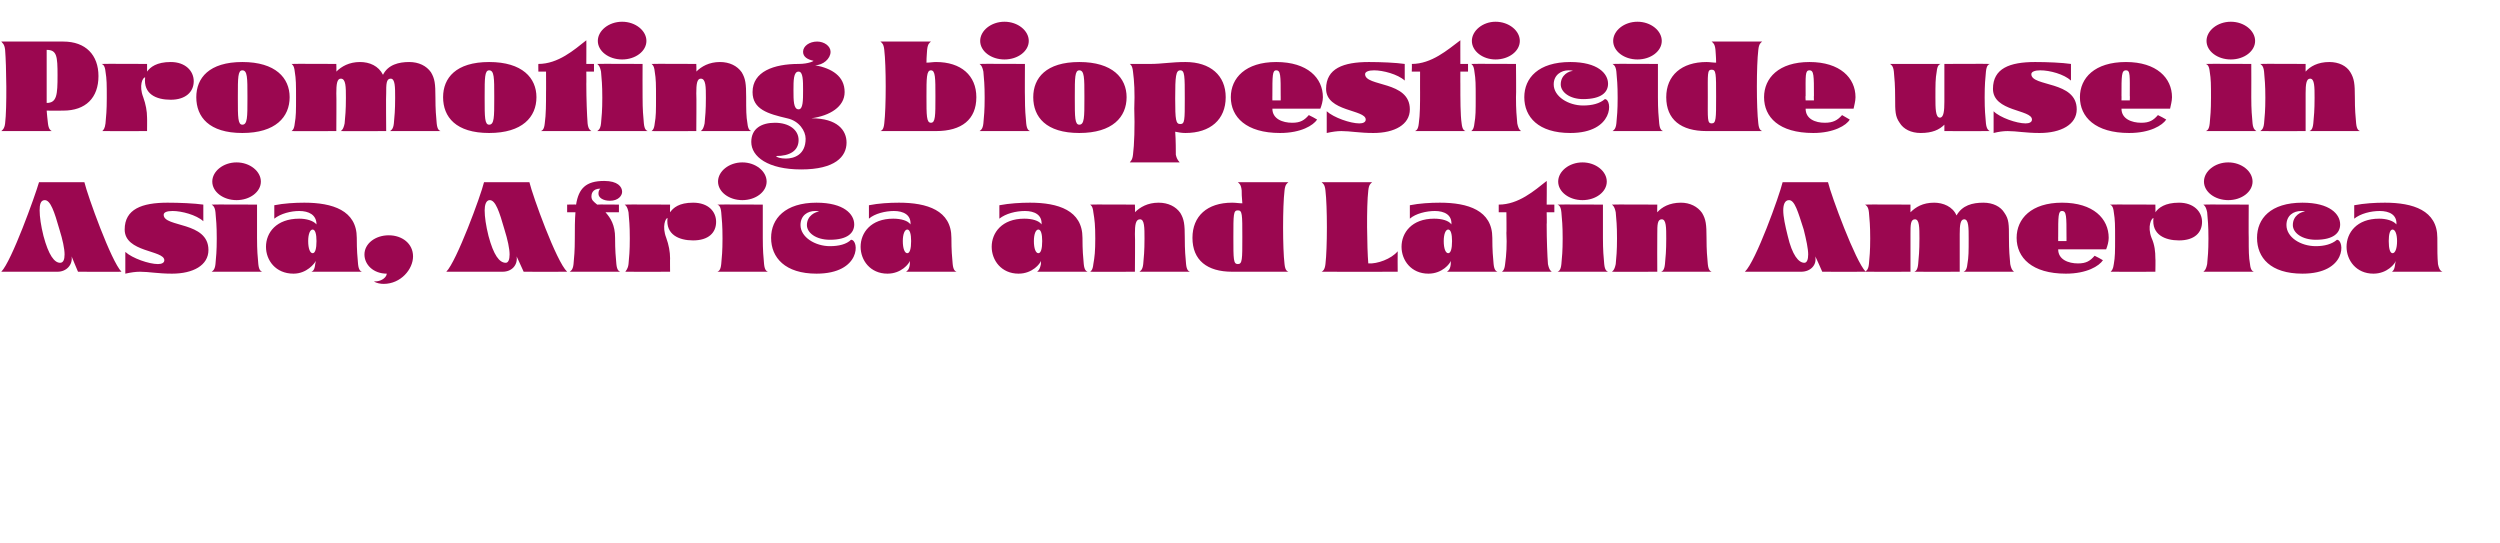
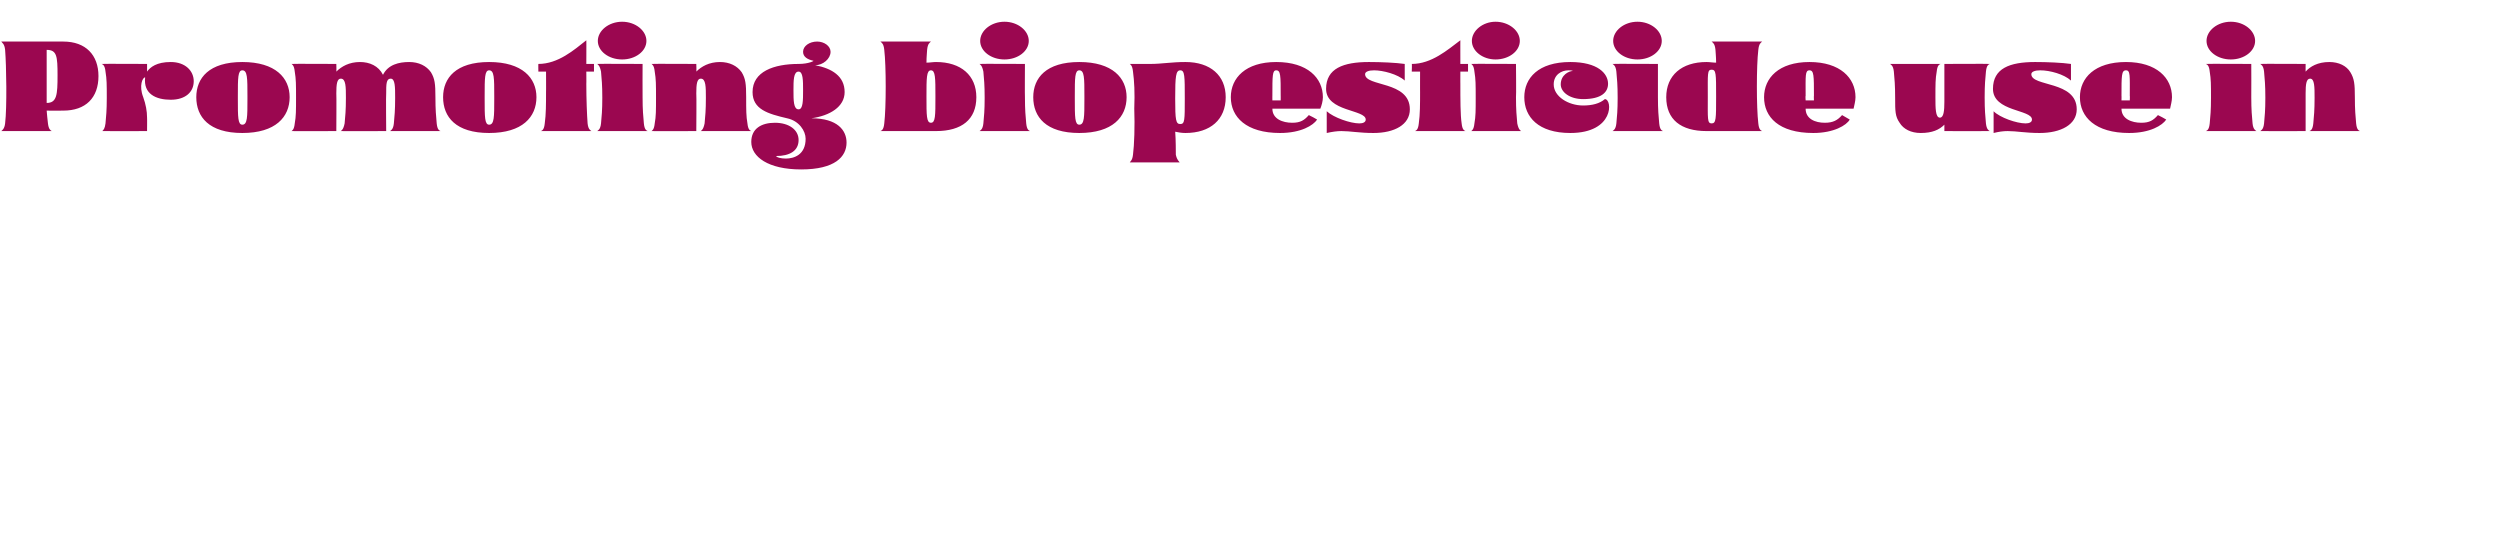
<svg xmlns="http://www.w3.org/2000/svg" version="1.1" width="391px" height="85px" viewBox="0 -1 391 85" style="top:-1px">
  <desc>Promoting biopesticide use in Asia, Africa and Latin America</desc>
  <defs />
  <g id="Polygon127996">
-     <path d="M 6.1 27.5 C 6.1 27.5 13.2 27.5 13.2 27.5 C 13.7 29.6 17.4 39.9 19 41.5 C 19.03 41.53 12.2 41.5 12.2 41.5 C 12.2 41.5 11.18 39.08 11.2 39.1 C 11.4 40.4 10.4 41.5 9 41.5 C 9 41.5 0.2 41.5 0.2 41.5 C 1.8 39.9 5.5 29.6 6.1 27.5 Z M 10.1 38.8 C 10.1 37.9 9.8 36.5 9.3 34.9 C 8.5 32.1 7.9 30.3 7 30.3 C 6.3 30.3 6.2 31.1 6.2 31.9 C 6.2 32.9 6.4 34.3 6.8 35.9 C 7.6 38.9 8.5 40.1 9.4 40.1 C 9.9 40.1 10.1 39.6 10.1 38.8 Z M 19.6 38.4 C 20.7 39.4 23.3 40.3 24.7 40.3 C 25.3 40.3 25.7 40.1 25.7 39.7 C 25.7 38.1 19.5 38.5 19.5 34.9 C 19.5 31.7 22.2 30.7 26.2 30.7 C 28.1 30.7 30.4 30.8 31.8 31 C 31.8 31 31.8 33.6 31.8 33.6 C 30.7 32.6 28.4 32 27 32 C 26.1 32 25.6 32.2 25.6 32.6 C 25.6 34.6 32.6 33.6 32.6 38.1 C 32.6 40.5 30.2 41.8 26.9 41.8 C 24.7 41.8 23.3 41.5 21.9 41.5 C 21.2 41.5 20.5 41.6 19.6 41.8 C 19.6 41.8 19.6 38.4 19.6 38.4 Z M 33.2 27.4 C 33.2 25.8 34.9 24.4 37 24.4 C 39.1 24.4 40.8 25.8 40.8 27.4 C 40.8 29 39.1 30.3 37 30.3 C 34.9 30.3 33.2 29 33.2 27.4 Z M 33.7 40.3 C 33.8 39.2 33.9 38.3 33.9 36.3 C 33.9 34.2 33.8 33.4 33.7 32.2 C 33.6 31.2 33.2 31.1 33.1 31 C 33.11 30.96 40.2 31 40.2 31 C 40.2 31 40.19 36.21 40.2 36.2 C 40.2 38.2 40.3 39.2 40.4 40.3 C 40.5 41.3 40.8 41.4 41 41.5 C 41 41.5 33.1 41.5 33.1 41.5 C 33.2 41.4 33.6 41.3 33.7 40.3 Z M 41.6 37.6 C 41.6 35.4 43.2 33.2 46.8 33.2 C 47.9 33.2 49 33.5 49.5 34.1 C 49.5 32.6 48.3 32 46.8 32 C 45.5 32 43.9 32.4 42.9 33.2 C 42.9 33.2 42.9 31.1 42.9 31.1 C 44.4 30.8 46.1 30.7 47.6 30.7 C 52 30.7 55.8 31.9 55.8 36.2 C 55.8 38.2 55.9 39.2 56 40.3 C 56.1 41.3 56.4 41.4 56.6 41.5 C 56.6 41.5 48.7 41.5 48.7 41.5 C 48.9 41.4 49.2 41.3 49.3 40.3 C 49.3 40.3 49.4 39.8 49.4 39.8 C 49.2 40.2 48 41.8 45.9 41.8 C 43.1 41.8 41.6 39.7 41.6 37.6 Z M 49.5 36.7 C 49.5 35.6 49.3 34.9 48.9 34.9 C 48.5 34.9 48.2 35.6 48.2 36.7 C 48.2 37.9 48.5 38.6 48.9 38.6 C 49.3 38.6 49.5 37.9 49.5 36.7 Z M 58.5 43 C 59.3 43.1 60.4 42.6 60.5 41.8 C 58.4 41.8 57 40.4 57 38.8 C 57 37.1 58.7 35.8 60.8 35.8 C 62.9 35.8 64.6 37.1 64.6 39.1 C 64.6 41.1 62.7 43.4 60 43.4 C 59.6 43.4 58.8 43.3 58.5 43 Z M 75.7 27.5 C 75.7 27.5 82.8 27.5 82.8 27.5 C 83.3 29.6 87 39.9 88.7 41.5 C 88.65 41.53 81.9 41.5 81.9 41.5 C 81.9 41.5 80.8 39.08 80.8 39.1 C 81 40.4 80.1 41.5 78.6 41.5 C 78.6 41.5 69.8 41.5 69.8 41.5 C 71.4 39.9 75.2 29.6 75.7 27.5 Z M 79.7 38.8 C 79.7 37.9 79.4 36.5 78.9 34.9 C 78.1 32.1 77.5 30.3 76.6 30.3 C 76 30.3 75.8 31.1 75.8 31.9 C 75.8 32.9 76 34.3 76.4 35.9 C 77.2 38.9 78.1 40.1 79.1 40.1 C 79.5 40.1 79.7 39.6 79.7 38.8 Z M 89.7 40.3 C 89.8 39.2 89.9 38.3 89.9 36.3 C 89.9 34.8 89.9 33.4 90 32.2 C 89.98 32.2 88.7 32.2 88.7 32.2 L 88.7 31 C 88.7 31 90.12 30.96 90.1 31 C 90.5 28.5 91.6 27.3 94.5 27.3 C 96.6 27.3 97.3 28.2 97.3 29 C 97.3 29.6 96.7 30.4 95.4 30.4 C 94.3 30.4 93.6 29.9 93.6 29.3 C 93.6 28.9 93.7 28.7 93.9 28.5 C 92.6 28.5 92.5 29.4 92.5 29.7 C 92.5 30.3 92.8 30.5 93.4 31 C 93.39 30.96 96.8 31 96.8 31 L 96.8 32.2 C 96.8 32.2 94.67 32.2 94.7 32.2 C 95.5 33.1 96.2 34.2 96.2 36.2 C 96.2 38.2 96.3 39.2 96.4 40.3 C 96.5 41.3 96.8 41.4 97 41.5 C 97 41.5 89.1 41.5 89.1 41.5 C 89.2 41.4 89.6 41.3 89.7 40.3 Z M 97.8 41.5 C 97.9 41.3 98.2 41.1 98.3 40.3 C 98.4 39.2 98.5 38.3 98.5 36.3 C 98.5 34.2 98.4 33.4 98.3 32.2 C 98.1 31.2 97.8 31.1 97.7 31 C 97.69 30.96 104.8 31 104.8 31 C 104.8 31 104.77 32.24 104.8 32.2 C 105.3 31.5 106.2 30.7 108.4 30.7 C 110.8 30.7 112 32.1 112 33.7 C 112 35.4 110.8 36.6 108.4 36.6 C 106.2 36.6 104.1 35.7 104.4 33.1 C 104.1 33.1 103.5 34.4 104.2 36.2 C 104.6 37.3 104.8 38.4 104.8 39.4 C 104.78 39.37 104.8 41.5 104.8 41.5 C 104.8 41.5 97.69 41.53 97.7 41.5 C 97.7 41.5 97.7 41.5 97.8 41.5 Z M 112.3 27.4 C 112.3 25.8 114 24.4 116.1 24.4 C 118.2 24.4 119.9 25.8 119.9 27.4 C 119.9 29 118.2 30.3 116.1 30.3 C 114 30.3 112.3 29 112.3 27.4 Z M 112.8 40.3 C 112.9 39.2 113 38.3 113 36.3 C 113 34.2 112.9 33.4 112.8 32.2 C 112.7 31.2 112.4 31.1 112.2 31 C 112.23 30.96 119.3 31 119.3 31 C 119.3 31 119.31 36.21 119.3 36.2 C 119.3 38.2 119.4 39.2 119.5 40.3 C 119.6 41.3 119.9 41.4 120.1 41.5 C 120.1 41.5 112.2 41.5 112.2 41.5 C 112.4 41.4 112.7 41.3 112.8 40.3 Z M 120.6 36.2 C 120.6 33.2 122.8 30.7 127.7 30.7 C 132 30.7 133.6 32.5 133.6 34.1 C 133.6 35.4 132.6 36.5 129.8 36.5 C 127.6 36.5 126.2 35.4 126.2 34.2 C 126.2 32.7 127.6 32.1 128.1 32.1 C 127.9 32 127.7 32 127.5 32 C 126.3 32 125.2 32.7 125.2 34.2 C 125.2 36.1 127.5 37.5 129.8 37.5 C 131.2 37.5 132.4 37.2 133.1 36.5 C 134.4 36.5 134.7 41.8 127.7 41.8 C 122.8 41.8 120.6 39.3 120.6 36.2 Z M 134.6 37.6 C 134.6 35.4 136.2 33.2 139.7 33.2 C 140.9 33.2 142 33.5 142.4 34.1 C 142.5 32.6 141.3 32 139.8 32 C 138.5 32 136.8 32.4 135.9 33.2 C 135.9 33.2 135.9 31.1 135.9 31.1 C 137.4 30.8 139.1 30.7 140.6 30.7 C 145 30.7 148.8 31.9 148.8 36.2 C 148.8 38.2 148.9 39.2 149 40.3 C 149.1 41.3 149.4 41.4 149.6 41.5 C 149.6 41.5 141.7 41.5 141.7 41.5 C 141.8 41.4 142.2 41.3 142.3 40.3 C 142.3 40.3 142.3 39.8 142.3 39.8 C 142.2 40.2 141 41.8 138.8 41.8 C 136.1 41.8 134.6 39.7 134.6 37.6 Z M 142.5 36.7 C 142.5 35.6 142.3 34.9 141.9 34.9 C 141.5 34.9 141.2 35.6 141.2 36.7 C 141.2 37.9 141.5 38.6 141.9 38.6 C 142.3 38.6 142.5 37.9 142.5 36.7 Z M 155.1 37.6 C 155.1 35.4 156.7 33.2 160.2 33.2 C 161.4 33.2 162.5 33.5 162.9 34.1 C 163 32.6 161.8 32 160.3 32 C 158.9 32 157.3 32.4 156.3 33.2 C 156.3 33.2 156.3 31.1 156.3 31.1 C 157.9 30.8 159.6 30.7 161.1 30.7 C 165.5 30.7 169.3 31.9 169.3 36.2 C 169.3 38.2 169.4 39.2 169.5 40.3 C 169.6 41.3 169.9 41.4 170.1 41.5 C 170.1 41.5 162.2 41.5 162.2 41.5 C 162.3 41.4 162.6 41.3 162.8 40.3 C 162.8 40.3 162.8 39.8 162.8 39.8 C 162.7 40.2 161.5 41.8 159.3 41.8 C 156.6 41.8 155.1 39.7 155.1 37.6 Z M 163 36.7 C 163 35.6 162.8 34.9 162.4 34.9 C 162 34.9 161.7 35.6 161.7 36.7 C 161.7 37.9 162 38.6 162.4 38.6 C 162.8 38.6 163 37.9 163 36.7 Z M 171 40.3 C 171.2 39.2 171.3 38.3 171.3 36.3 C 171.3 34.2 171.2 33.4 171 32.2 C 170.9 31.2 170.6 31.1 170.5 31 C 170.47 30.96 177.5 31 177.5 31 C 177.5 31 177.55 32.24 177.5 32.2 C 178.3 31.4 179.5 30.7 181.2 30.7 C 182.7 30.7 183.9 31.3 184.6 32.3 C 185.2 33.3 185.3 34.1 185.3 36.2 C 185.3 38.2 185.4 39.2 185.5 40.3 C 185.6 41.3 185.9 41.4 186.1 41.5 C 186.1 41.5 178.2 41.5 178.2 41.5 C 178.3 41.4 178.7 41.3 178.8 40.3 C 178.9 39.2 179 38.3 179 36.3 C 179 34.6 179 33.3 178.3 33.3 C 177.6 33.3 177.5 34.2 177.5 35.6 C 177.55 35.6 177.5 41.5 177.5 41.5 C 177.5 41.5 170.47 41.53 170.5 41.5 C 170.6 41.4 170.9 41.3 171 40.3 Z M 186.5 36.2 C 186.5 32.8 188.8 30.7 192.7 30.7 C 193.3 30.7 193.8 30.8 194.3 30.8 C 194.2 29.8 194.2 29.1 194.2 28.8 C 194.1 27.8 193.8 27.7 193.6 27.5 C 193.6 27.5 201.5 27.5 201.5 27.5 C 201.3 27.7 201 27.8 200.9 28.8 C 200.6 31.3 200.6 37.8 200.9 40.3 C 201 41.3 201.3 41.4 201.5 41.5 C 201.5 41.5 192.7 41.5 192.7 41.5 C 188.8 41.5 186.5 39.7 186.5 36.2 Z M 194.3 36.1 C 194.3 32.5 194.3 31.9 193.6 31.9 C 192.9 31.9 192.9 32.5 192.9 36.1 C 192.9 39.6 192.9 40.3 193.6 40.3 C 194.3 40.3 194.3 39.6 194.3 36.1 Z M 207.3 40.3 C 207.6 37.8 207.6 31.3 207.3 28.8 C 207.2 27.8 206.9 27.7 206.7 27.5 C 206.7 27.5 214.6 27.5 214.6 27.5 C 214.4 27.7 214.1 27.8 214 28.8 C 213.7 31.3 213.8 37.8 214 40.2 C 215.4 40.3 217.6 39.5 218.6 38.3 C 218.57 38.31 218.6 41.5 218.6 41.5 C 218.6 41.5 206.73 41.53 206.7 41.5 C 206.9 41.4 207.2 41.2 207.3 40.3 Z M 219.2 37.6 C 219.2 35.4 220.8 33.2 224.3 33.2 C 225.5 33.2 226.6 33.5 227 34.1 C 227.1 32.6 225.9 32 224.4 32 C 223.1 32 221.4 32.4 220.5 33.2 C 220.5 33.2 220.5 31.1 220.5 31.1 C 222 30.8 223.7 30.7 225.2 30.7 C 229.6 30.7 233.4 31.9 233.4 36.2 C 233.4 38.2 233.5 39.2 233.6 40.3 C 233.7 41.3 234 41.4 234.2 41.5 C 234.2 41.5 226.3 41.5 226.3 41.5 C 226.4 41.4 226.8 41.3 226.9 40.3 C 226.9 40.3 226.9 39.8 226.9 39.8 C 226.8 40.2 225.6 41.8 223.4 41.8 C 220.7 41.8 219.2 39.7 219.2 37.6 Z M 227.1 36.7 C 227.1 35.6 226.9 34.9 226.5 34.9 C 226.1 34.9 225.8 35.6 225.8 36.7 C 225.8 37.9 226.1 38.6 226.5 38.6 C 226.9 38.6 227.1 37.9 227.1 36.7 Z M 235.4 40.3 C 235.6 38.9 235.7 37.2 235.6 35.4 C 235.64 35.45 235.6 32.2 235.6 32.2 L 234.4 32.2 C 234.4 32.2 234.4 30.96 234.4 31 C 237.5 31 240 28.8 241.9 27.3 C 241.94 27.25 241.9 31 241.9 31 L 243.1 31 L 243.1 32.2 L 241.9 32.2 C 241.9 32.2 241.94 34.13 241.9 34.1 C 241.9 36.5 242 39 242.1 40.3 C 242.3 41.3 242.6 41.4 242.7 41.5 C 242.7 41.5 234.9 41.5 234.9 41.5 C 235 41.4 235.3 41.3 235.4 40.3 Z M 243.7 27.4 C 243.7 25.8 245.4 24.4 247.5 24.4 C 249.6 24.4 251.3 25.8 251.3 27.4 C 251.3 29 249.6 30.3 247.5 30.3 C 245.4 30.3 243.7 29 243.7 27.4 Z M 244.2 40.3 C 244.3 39.2 244.4 38.3 244.4 36.3 C 244.4 34.2 244.3 33.4 244.2 32.2 C 244.1 31.2 243.8 31.1 243.6 31 C 243.62 30.96 250.7 31 250.7 31 C 250.7 31 250.7 36.21 250.7 36.2 C 250.7 38.2 250.8 39.2 250.9 40.3 C 251 41.3 251.3 41.4 251.5 41.5 C 251.5 41.5 243.6 41.5 243.6 41.5 C 243.8 41.4 244.1 41.3 244.2 40.3 Z M 252.7 40.3 C 252.8 39.2 252.9 38.3 252.9 36.3 C 252.9 34.2 252.8 33.4 252.7 32.2 C 252.5 31.2 252.2 31.1 252.1 31 C 252.09 30.96 259.2 31 259.2 31 C 259.2 31 259.17 32.24 259.2 32.2 C 259.9 31.4 261.1 30.7 262.9 30.7 C 264.3 30.7 265.5 31.3 266.2 32.3 C 266.8 33.3 266.9 34.1 266.9 36.2 C 266.9 38.2 267 39.2 267.1 40.3 C 267.2 41.3 267.5 41.4 267.7 41.5 C 267.7 41.5 259.8 41.5 259.8 41.5 C 260 41.4 260.3 41.3 260.4 40.3 C 260.5 39.2 260.6 38.3 260.6 36.3 C 260.6 34.6 260.6 33.3 259.9 33.3 C 259.2 33.3 259.2 34.2 259.2 35.6 C 259.17 35.6 259.2 41.5 259.2 41.5 C 259.2 41.5 252.09 41.53 252.1 41.5 C 252.2 41.4 252.5 41.3 252.7 40.3 Z M 278.8 27.5 C 278.8 27.5 285.9 27.5 285.9 27.5 C 286.4 29.6 290.2 39.9 291.8 41.5 C 291.79 41.53 285 41.5 285 41.5 C 285 41.5 283.94 39.08 283.9 39.1 C 284.2 40.4 283.2 41.5 281.7 41.5 C 281.7 41.5 272.9 41.5 272.9 41.5 C 274.6 39.9 278.3 29.6 278.8 27.5 Z M 282.8 38.8 C 282.8 37.9 282.5 36.5 282.1 34.9 C 281.2 32.1 280.7 30.3 279.8 30.3 C 279.1 30.3 278.9 31.1 278.9 31.9 C 278.9 32.9 279.2 34.3 279.6 35.9 C 280.3 38.9 281.3 40.1 282.2 40.1 C 282.6 40.1 282.8 39.6 282.8 38.8 Z M 292.3 40.3 C 292.4 39.2 292.5 38.3 292.5 36.3 C 292.5 34.2 292.4 33.4 292.3 32.2 C 292.2 31.2 291.8 31.1 291.7 31 C 291.71 30.96 298.8 31 298.8 31 C 298.8 31 298.79 32.24 298.8 32.2 C 299.6 31.4 300.7 30.7 302.5 30.7 C 303.9 30.7 305.4 31.3 306 32.7 C 306.9 31.1 308.5 30.7 310.2 30.7 C 311.7 30.7 312.9 31.3 313.5 32.3 C 314.2 33.3 314.2 34.1 314.2 36.2 C 314.2 38.2 314.3 39.2 314.4 40.3 C 314.6 41.3 314.9 41.4 315 41.5 C 315 41.5 307.1 41.5 307.1 41.5 C 307.3 41.4 307.6 41.3 307.7 40.3 C 307.9 39.2 307.9 38.3 307.9 36.3 C 307.9 34.6 307.9 33.3 307.2 33.3 C 306.6 33.3 306.5 34.2 306.5 35.6 C 306.5 35.59 306.5 41.5 306.5 41.5 C 306.5 41.5 299.42 41.53 299.4 41.5 C 299.6 41.4 299.9 41.3 300 40.3 C 300.1 39.2 300.2 38.3 300.2 36.3 C 300.2 34.6 300.2 33.3 299.5 33.3 C 298.8 33.3 298.8 34.2 298.8 35.6 C 298.79 35.59 298.8 41.5 298.8 41.5 C 298.8 41.5 291.71 41.53 291.7 41.5 C 291.8 41.4 292.2 41.3 292.3 40.3 Z M 315.4 36.2 C 315.4 33.2 317.7 30.7 322.5 30.7 C 327.4 30.7 329.8 33.2 329.8 36.2 C 329.8 36.8 329.6 37.5 329.4 38 C 329.4 38 321.9 38 321.9 38 C 321.9 39.6 323.5 40.2 325 40.2 C 326.3 40.2 326.9 39.8 327.6 39 C 328 39.2 328.6 39.5 328.9 39.7 C 328.3 40.6 326.4 41.8 323.1 41.8 C 317.8 41.8 315.4 39.3 315.4 36.2 Z M 323.2 36.7 C 323.2 36.7 323.21 35.97 323.2 36 C 323.2 32.8 323.2 32 322.5 32 C 321.9 32 321.9 32.8 321.9 36 C 321.89 35.97 321.9 36.7 321.9 36.7 L 323.2 36.7 Z M 330.1 41.5 C 330.3 41.3 330.5 41.1 330.6 40.3 C 330.8 39.2 330.8 38.3 330.8 36.3 C 330.8 34.2 330.8 33.4 330.6 32.2 C 330.5 31.2 330.2 31.1 330 31 C 330.05 30.96 337.1 31 337.1 31 C 337.1 31 337.13 32.24 337.1 32.2 C 337.6 31.5 338.6 30.7 340.8 30.7 C 343.1 30.7 344.4 32.1 344.4 33.7 C 344.4 35.4 343.2 36.6 340.8 36.6 C 338.6 36.6 336.5 35.7 336.8 33.1 C 336.5 33.1 335.8 34.4 336.5 36.2 C 337 37.3 337.1 38.4 337.1 39.4 C 337.14 39.37 337.1 41.5 337.1 41.5 C 337.1 41.5 330.05 41.53 330 41.5 C 330.1 41.5 330.1 41.5 330.1 41.5 Z M 344.7 27.4 C 344.7 25.8 346.4 24.4 348.5 24.4 C 350.6 24.4 352.3 25.8 352.3 27.4 C 352.3 29 350.6 30.3 348.5 30.3 C 346.4 30.3 344.7 29 344.7 27.4 Z M 345.2 40.3 C 345.3 39.2 345.4 38.3 345.4 36.3 C 345.4 34.2 345.3 33.4 345.2 32.2 C 345 31.2 344.7 31.1 344.6 31 C 344.59 30.96 351.7 31 351.7 31 C 351.7 31 351.67 36.21 351.7 36.2 C 351.7 38.2 351.7 39.2 351.9 40.3 C 352 41.3 352.3 41.4 352.5 41.5 C 352.5 41.5 344.6 41.5 344.6 41.5 C 344.7 41.4 345 41.3 345.2 40.3 Z M 353 36.2 C 353 33.2 355.1 30.7 360.1 30.7 C 364.4 30.7 366 32.5 366 34.1 C 366 35.4 365 36.5 362.2 36.5 C 360 36.5 358.6 35.4 358.6 34.2 C 358.6 32.7 359.9 32.1 360.5 32.1 C 360.3 32 360.1 32 359.9 32 C 358.7 32 357.6 32.7 357.6 34.2 C 357.6 36.1 359.8 37.5 362.2 37.5 C 363.5 37.5 364.7 37.2 365.5 36.5 C 366.7 36.5 367.1 41.8 360.1 41.8 C 355.1 41.8 353 39.3 353 36.2 Z M 367 37.6 C 367 35.4 368.6 33.2 372.1 33.2 C 373.2 33.2 374.3 33.5 374.8 34.1 C 374.9 32.6 373.7 32 372.2 32 C 370.8 32 369.2 32.4 368.2 33.2 C 368.2 33.2 368.2 31.1 368.2 31.1 C 369.8 30.8 371.4 30.7 373 30.7 C 377.4 30.7 381.2 31.9 381.2 36.2 C 381.2 38.2 381.2 39.2 381.3 40.3 C 381.5 41.3 381.8 41.4 382 41.5 C 382 41.5 374.1 41.5 374.1 41.5 C 374.2 41.4 374.5 41.3 374.6 40.3 C 374.6 40.3 374.7 39.8 374.7 39.8 C 374.6 40.2 373.4 41.8 371.2 41.8 C 368.5 41.8 367 39.7 367 37.6 Z M 374.9 36.7 C 374.9 35.6 374.6 34.9 374.2 34.9 C 373.8 34.9 373.6 35.6 373.6 36.7 C 373.6 37.9 373.8 38.6 374.2 38.6 C 374.6 38.6 374.9 37.9 374.9 36.7 Z " stroke="none" fill="#9b0750" />
-   </g>
+     </g>
  <g id="Polygon127995">
    <path d="M 0.8 18.3 C 1.1 15.8 1 9.3 0.8 6.8 C 0.7 5.8 0.3 5.7 0.2 5.5 C 0.2 5.5 9.9 5.5 9.9 5.5 C 13.4 5.5 15.4 7.6 15.4 10.9 C 15.4 14.3 13.4 16.3 9.9 16.3 C 9.89 16.33 7.3 16.3 7.3 16.3 C 7.3 16.3 7.47 18.27 7.5 18.3 C 7.6 19.2 7.9 19.4 8.1 19.5 C 8.1 19.5 0.2 19.5 0.2 19.5 C 0.3 19.4 0.7 19.2 0.8 18.3 Z M 9 10.8 C 9 7.8 8.9 6.8 7.3 6.8 C 7.3 6.8 7.3 15.1 7.3 15.1 C 8.9 15.1 9 13.8 9 10.8 Z M 16 19.5 C 16.2 19.3 16.4 19.1 16.5 18.3 C 16.6 17.2 16.7 16.3 16.7 14.3 C 16.7 12.2 16.7 11.4 16.5 10.2 C 16.4 9.2 16.1 9.1 15.9 9 C 15.93 8.96 23 9 23 9 C 23 9 23.01 10.24 23 10.2 C 23.5 9.5 24.5 8.7 26.7 8.7 C 29 8.7 30.3 10.1 30.3 11.7 C 30.3 13.4 29 14.6 26.7 14.6 C 24.4 14.6 22.4 13.7 22.7 11.1 C 22.3 11.1 21.7 12.4 22.4 14.2 C 22.8 15.3 23 16.4 23 17.4 C 23.02 17.37 23 19.5 23 19.5 C 23 19.5 15.93 19.53 15.9 19.5 C 15.9 19.5 16 19.5 16 19.5 Z M 30.7 14.2 C 30.7 11.2 32.7 8.7 37.9 8.7 C 43.1 8.7 45.3 11.2 45.3 14.2 C 45.3 17.3 43.1 19.8 37.9 19.8 C 32.7 19.8 30.7 17.3 30.7 14.2 Z M 38.7 14.5 C 38.7 14.5 38.7 14 38.7 14 C 38.7 11.2 38.7 10 37.9 10 C 37.2 10 37.2 11.2 37.2 14 C 37.2 14 37.2 14.5 37.2 14.5 C 37.2 17.3 37.2 18.5 37.9 18.5 C 38.7 18.5 38.7 17.3 38.7 14.5 Z M 46.1 18.3 C 46.3 17.2 46.3 16.3 46.3 14.3 C 46.3 12.2 46.3 11.4 46.1 10.2 C 46 9.2 45.7 9.1 45.6 9 C 45.56 8.96 52.6 9 52.6 9 C 52.6 9 52.64 10.24 52.6 10.2 C 53.4 9.4 54.6 8.7 56.3 8.7 C 57.8 8.7 59.2 9.3 59.9 10.7 C 60.7 9.1 62.4 8.7 64 8.7 C 65.5 8.7 66.7 9.3 67.4 10.3 C 68 11.3 68.1 12.1 68.1 14.2 C 68.1 16.2 68.2 17.2 68.3 18.3 C 68.4 19.3 68.7 19.4 68.9 19.5 C 68.9 19.5 61 19.5 61 19.5 C 61.1 19.4 61.5 19.3 61.6 18.3 C 61.7 17.2 61.8 16.3 61.8 14.3 C 61.8 12.6 61.8 11.3 61.1 11.3 C 60.4 11.3 60.4 12.2 60.4 13.6 C 60.35 13.59 60.4 19.5 60.4 19.5 C 60.4 19.5 53.27 19.53 53.3 19.5 C 53.4 19.4 53.7 19.3 53.9 18.3 C 54 17.2 54.1 16.3 54.1 14.3 C 54.1 12.6 54.1 11.3 53.3 11.3 C 52.7 11.3 52.6 12.2 52.6 13.6 C 52.64 13.59 52.6 19.5 52.6 19.5 C 52.6 19.5 45.56 19.53 45.6 19.5 C 45.7 19.4 46 19.3 46.1 18.3 Z M 69.3 14.2 C 69.3 11.2 71.3 8.7 76.5 8.7 C 81.7 8.7 83.9 11.2 83.9 14.2 C 83.9 17.3 81.7 19.8 76.5 19.8 C 71.3 19.8 69.3 17.3 69.3 14.2 Z M 77.3 14.5 C 77.3 14.5 77.3 14 77.3 14 C 77.3 11.2 77.3 10 76.5 10 C 75.8 10 75.8 11.2 75.8 14 C 75.8 14 75.8 14.5 75.8 14.5 C 75.8 17.3 75.8 18.5 76.5 18.5 C 77.3 18.5 77.3 17.3 77.3 14.5 Z M 85.2 18.3 C 85.4 16.9 85.4 15.2 85.4 13.4 C 85.42 13.45 85.4 10.2 85.4 10.2 L 84.2 10.2 C 84.2 10.2 84.18 8.96 84.2 9 C 87.3 9 89.8 6.8 91.7 5.3 C 91.72 5.25 91.7 9 91.7 9 L 92.9 9 L 92.9 10.2 L 91.7 10.2 C 91.7 10.2 91.72 12.13 91.7 12.1 C 91.7 14.5 91.8 17 91.9 18.3 C 92 19.3 92.4 19.4 92.5 19.5 C 92.5 19.5 84.6 19.5 84.6 19.5 C 84.8 19.4 85.1 19.3 85.2 18.3 Z M 93.5 5.4 C 93.5 3.8 95.2 2.4 97.3 2.4 C 99.4 2.4 101.1 3.8 101.1 5.4 C 101.1 7 99.4 8.3 97.3 8.3 C 95.2 8.3 93.5 7 93.5 5.4 Z M 94 18.3 C 94.1 17.2 94.2 16.3 94.2 14.3 C 94.2 12.2 94.1 11.4 94 10.2 C 93.8 9.2 93.5 9.1 93.4 9 C 93.4 8.96 100.5 9 100.5 9 C 100.5 9 100.48 14.21 100.5 14.2 C 100.5 16.2 100.6 17.2 100.7 18.3 C 100.8 19.3 101.1 19.4 101.3 19.5 C 101.3 19.5 93.4 19.5 93.4 19.5 C 93.5 19.4 93.9 19.3 94 18.3 Z M 102.4 18.3 C 102.6 17.2 102.6 16.3 102.6 14.3 C 102.6 12.2 102.6 11.4 102.4 10.2 C 102.3 9.2 102 9.1 101.9 9 C 101.87 8.96 108.9 9 108.9 9 C 108.9 9 108.95 10.24 108.9 10.2 C 109.7 9.4 110.9 8.7 112.6 8.7 C 114.1 8.7 115.3 9.3 116 10.3 C 116.6 11.3 116.7 12.1 116.7 14.2 C 116.7 16.2 116.7 17.2 116.9 18.3 C 117 19.3 117.3 19.4 117.5 19.5 C 117.5 19.5 109.6 19.5 109.6 19.5 C 109.7 19.4 110 19.3 110.2 18.3 C 110.3 17.2 110.4 16.3 110.4 14.3 C 110.4 12.6 110.4 11.3 109.6 11.3 C 109 11.3 108.9 12.2 108.9 13.6 C 108.95 13.6 108.9 19.5 108.9 19.5 C 108.9 19.5 101.87 19.53 101.9 19.5 C 102 19.4 102.3 19.3 102.4 18.3 Z M 117.5 21.2 C 117.5 19.1 119.1 18.2 121.2 18.2 C 123.4 18.2 124.9 19.3 124.9 20.9 C 124.9 22.6 123.5 23.4 121.4 23.4 C 121.4 23.6 122.1 23.8 122.9 23.8 C 124.2 23.8 126 23.2 126 20.7 C 126 19.5 125 17.9 123.1 17.5 C 120.1 16.8 117.7 16.1 117.7 13.4 C 117.7 10.2 121 9 124.9 9 C 126.5 9 127.4 8.5 127.2 8.5 C 126.3 8.3 125.6 7.9 125.6 7.1 C 125.6 6.2 126.6 5.5 127.8 5.5 C 128.9 5.5 129.9 6.2 129.9 7.1 C 129.9 8.2 128.7 9.2 127.5 9.2 C 130.1 9.7 132.1 10.9 132.1 13.4 C 132.1 15.7 129.8 17.1 126.9 17.5 C 131 17.5 132.4 19.4 132.4 21.3 C 132.4 23.5 130.6 25.5 125.3 25.5 C 120.1 25.5 117.5 23.5 117.5 21.2 Z M 125.6 13.1 C 125.6 11.6 125.6 10.2 124.9 10.2 C 124.1 10.2 124.1 11.6 124.1 13.1 C 124.1 14.7 124.1 16.1 124.9 16.1 C 125.6 16.1 125.6 14.7 125.6 13.1 Z M 138.3 18.3 C 138.6 15.8 138.6 9.3 138.3 6.8 C 138.2 5.8 137.9 5.7 137.7 5.5 C 137.7 5.5 145.6 5.5 145.6 5.5 C 145.4 5.7 145.1 5.8 145 6.8 C 145 7.1 144.9 7.8 144.9 8.8 C 145.4 8.8 145.9 8.7 146.4 8.7 C 150.3 8.7 152.7 10.8 152.7 14.2 C 152.7 17.7 150.4 19.5 146.4 19.5 C 146.4 19.5 137.7 19.5 137.7 19.5 C 137.9 19.4 138.2 19.3 138.3 18.3 Z M 146.3 14.1 C 146.3 11.2 146.3 10 145.6 10 C 144.9 10 144.9 11.2 144.9 14.1 C 144.9 17.1 144.9 18.2 145.6 18.2 C 146.3 18.2 146.3 17.1 146.3 14.1 Z M 153.3 5.4 C 153.3 3.8 155 2.4 157.1 2.4 C 159.2 2.4 160.9 3.8 160.9 5.4 C 160.9 7 159.2 8.3 157.1 8.3 C 155 8.3 153.3 7 153.3 5.4 Z M 153.8 18.3 C 153.9 17.2 154 16.3 154 14.3 C 154 12.2 153.9 11.4 153.8 10.2 C 153.6 9.2 153.3 9.1 153.2 9 C 153.19 8.96 160.3 9 160.3 9 C 160.3 9 160.27 14.21 160.3 14.2 C 160.3 16.2 160.4 17.2 160.5 18.3 C 160.6 19.3 160.9 19.4 161.1 19.5 C 161.1 19.5 153.2 19.5 153.2 19.5 C 153.3 19.4 153.7 19.3 153.8 18.3 Z M 161.6 14.2 C 161.6 11.2 163.6 8.7 168.8 8.7 C 174 8.7 176.2 11.2 176.2 14.2 C 176.2 17.3 174 19.8 168.8 19.8 C 163.6 19.8 161.6 17.3 161.6 14.2 Z M 169.6 14.5 C 169.6 14.5 169.6 14 169.6 14 C 169.6 11.2 169.6 10 168.8 10 C 168.1 10 168.1 11.2 168.1 14 C 168.1 14 168.1 14.5 168.1 14.5 C 168.1 17.3 168.1 18.5 168.8 18.5 C 169.6 18.5 169.6 17.3 169.6 14.5 Z M 177.2 23.2 C 177.4 21.7 177.5 18.7 177.4 16 C 177.5 13.4 177.4 11.7 177.2 10.2 C 177.1 9.2 176.8 9.1 176.7 9 C 176.7 9 179.9 9 179.9 9 C 181.7 9 183.2 8.7 185.4 8.7 C 189.3 8.7 191.7 10.8 191.7 14.2 C 191.7 17.7 189.3 19.8 185.4 19.8 C 184.8 19.8 184.3 19.7 183.8 19.6 C 183.9 20.7 183.9 22.9 183.9 23.2 C 184.1 24.1 184.4 24.2 184.5 24.4 C 184.5 24.4 176.7 24.4 176.7 24.4 C 176.8 24.2 177.1 24.1 177.2 23.2 Z M 185.3 14.4 C 185.3 10.9 185.3 10 184.6 10 C 183.9 10 183.8 10.9 183.8 14.4 C 183.8 17.8 183.9 18.4 184.6 18.4 C 185.3 18.4 185.3 17.8 185.3 14.4 Z M 192.5 14.2 C 192.5 11.2 194.8 8.7 199.6 8.7 C 204.5 8.7 206.9 11.2 206.9 14.2 C 206.9 14.8 206.7 15.5 206.5 16 C 206.5 16 199 16 199 16 C 199 17.6 200.6 18.2 202.1 18.2 C 203.4 18.2 204 17.8 204.7 17 C 205.1 17.2 205.7 17.5 206 17.7 C 205.4 18.6 203.5 19.8 200.2 19.8 C 194.9 19.8 192.5 17.3 192.5 14.2 Z M 200.3 14.7 C 200.3 14.7 200.31 13.97 200.3 14 C 200.3 10.8 200.3 10 199.6 10 C 199 10 199 10.8 199 14 C 198.99 13.97 199 14.7 199 14.7 L 200.3 14.7 Z M 207.5 16.4 C 208.6 17.4 211.2 18.3 212.6 18.3 C 213.2 18.3 213.6 18.1 213.6 17.7 C 213.6 16.1 207.4 16.5 207.4 12.9 C 207.4 9.7 210.1 8.7 214.1 8.7 C 216 8.7 218.3 8.8 219.7 9 C 219.7 9 219.7 11.6 219.7 11.6 C 218.6 10.6 216.3 10 214.9 10 C 214.1 10 213.5 10.2 213.5 10.6 C 213.5 12.6 220.5 11.6 220.5 16.1 C 220.5 18.5 218.1 19.8 214.8 19.8 C 212.6 19.8 211.2 19.5 209.8 19.5 C 209.1 19.5 208.4 19.6 207.5 19.8 C 207.5 19.8 207.5 16.4 207.5 16.4 Z M 221.9 18.3 C 222.1 16.9 222.1 15.2 222.1 13.4 C 222.09 13.45 222.1 10.2 222.1 10.2 L 220.8 10.2 C 220.8 10.2 220.85 8.96 220.8 9 C 223.9 9 226.4 6.8 228.4 5.3 C 228.39 5.25 228.4 9 228.4 9 L 229.6 9 L 229.6 10.2 L 228.4 10.2 C 228.4 10.2 228.39 12.13 228.4 12.1 C 228.4 14.5 228.4 17 228.6 18.3 C 228.7 19.3 229 19.4 229.2 19.5 C 229.2 19.5 221.3 19.5 221.3 19.5 C 221.5 19.4 221.8 19.3 221.9 18.3 Z M 230.2 5.4 C 230.2 3.8 231.9 2.4 233.9 2.4 C 236 2.4 237.7 3.8 237.7 5.4 C 237.7 7 236 8.3 233.9 8.3 C 231.9 8.3 230.2 7 230.2 5.4 Z M 230.6 18.3 C 230.8 17.2 230.8 16.3 230.8 14.3 C 230.8 12.2 230.8 11.4 230.6 10.2 C 230.5 9.2 230.2 9.1 230.1 9 C 230.07 8.96 237.1 9 237.1 9 C 237.1 9 237.15 14.21 237.1 14.2 C 237.1 16.2 237.2 17.2 237.3 18.3 C 237.5 19.3 237.8 19.4 237.9 19.5 C 237.9 19.5 230.1 19.5 230.1 19.5 C 230.2 19.4 230.5 19.3 230.6 18.3 Z M 238.4 14.2 C 238.4 11.2 240.6 8.7 245.6 8.7 C 249.9 8.7 251.5 10.5 251.5 12.1 C 251.5 13.4 250.5 14.5 247.6 14.5 C 245.5 14.5 244.1 13.4 244.1 12.2 C 244.1 10.7 245.4 10.1 246 10.1 C 245.8 10 245.6 10 245.3 10 C 244.2 10 243 10.7 243 12.2 C 243 14.1 245.3 15.5 247.6 15.5 C 249 15.5 250.2 15.2 251 14.5 C 252.2 14.5 252.5 19.8 245.6 19.8 C 240.6 19.8 238.4 17.3 238.4 14.2 Z M 252.3 5.4 C 252.3 3.8 254 2.4 256.1 2.4 C 258.2 2.4 259.9 3.8 259.9 5.4 C 259.9 7 258.2 8.3 256.1 8.3 C 254 8.3 252.3 7 252.3 5.4 Z M 252.8 18.3 C 252.9 17.2 253 16.3 253 14.3 C 253 12.2 252.9 11.4 252.8 10.2 C 252.7 9.2 252.3 9.1 252.2 9 C 252.21 8.96 259.3 9 259.3 9 C 259.3 9 259.29 14.21 259.3 14.2 C 259.3 16.2 259.4 17.2 259.5 18.3 C 259.6 19.3 259.9 19.4 260.1 19.5 C 260.1 19.5 252.2 19.5 252.2 19.5 C 252.3 19.4 252.7 19.3 252.8 18.3 Z M 260.6 14.2 C 260.6 10.8 263 8.7 266.9 8.7 C 267.4 8.7 267.9 8.8 268.4 8.8 C 268.4 7.8 268.3 7.1 268.3 6.8 C 268.2 5.8 267.9 5.7 267.7 5.5 C 267.7 5.5 275.6 5.5 275.6 5.5 C 275.4 5.7 275.1 5.8 275 6.8 C 274.7 9.3 274.7 15.8 275 18.3 C 275.1 19.3 275.4 19.4 275.6 19.5 C 275.6 19.5 266.9 19.5 266.9 19.5 C 262.9 19.5 260.6 17.7 260.6 14.2 Z M 268.4 14.1 C 268.4 10.5 268.4 9.9 267.7 9.9 C 267 9.9 267.1 10.5 267.1 14.1 C 267.1 17.6 267 18.3 267.7 18.3 C 268.4 18.3 268.4 17.6 268.4 14.1 Z M 275.9 14.2 C 275.9 11.2 278.2 8.7 283 8.7 C 287.8 8.7 290.2 11.2 290.2 14.2 C 290.2 14.8 290 15.5 289.9 16 C 289.9 16 282.4 16 282.4 16 C 282.4 17.6 283.9 18.2 285.4 18.2 C 286.7 18.2 287.4 17.8 288.1 17 C 288.4 17.2 289 17.5 289.3 17.7 C 288.8 18.6 286.8 19.8 283.6 19.8 C 278.2 19.8 275.9 17.3 275.9 14.2 Z M 283.7 14.7 C 283.7 14.7 283.67 13.97 283.7 14 C 283.7 10.8 283.7 10 283 10 C 282.3 10 282.4 10.8 282.4 14 C 282.35 13.97 282.4 14.7 282.4 14.7 L 283.7 14.7 Z M 297.1 18.2 C 296.4 17.2 296.4 16.4 296.4 14.3 C 296.4 12.3 296.3 11.3 296.2 10.2 C 296.1 9.2 295.7 9.1 295.6 9 C 295.6 9 303.5 9 303.5 9 C 303.3 9.1 303 9.2 302.9 10.2 C 302.7 11.3 302.7 12.2 302.7 14.2 C 302.7 15.9 302.7 17.4 303.4 17.4 C 304 17.4 304.1 16.3 304.1 14.9 C 304.09 14.89 304.1 9 304.1 9 C 304.1 9 311.17 8.96 311.2 9 C 311 9.1 310.7 9.2 310.6 10.2 C 310.5 11.3 310.4 12.2 310.4 14.2 C 310.4 16.3 310.5 17.1 310.6 18.3 C 310.7 19.2 311 19.4 311.2 19.5 C 311.17 19.53 304.1 19.5 304.1 19.5 C 304.1 19.5 304.09 18.52 304.1 18.5 C 303.3 19.3 302.2 19.8 300.4 19.8 C 298.9 19.8 297.7 19.2 297.1 18.2 Z M 311.8 16.4 C 312.8 17.4 315.4 18.3 316.8 18.3 C 317.4 18.3 317.8 18.1 317.8 17.7 C 317.8 16.1 311.7 16.5 311.7 12.9 C 311.7 9.7 314.3 8.7 318.3 8.7 C 320.2 8.7 322.5 8.8 323.9 9 C 323.9 9 323.9 11.6 323.9 11.6 C 322.8 10.6 320.6 10 319.1 10 C 318.3 10 317.7 10.2 317.7 10.6 C 317.7 12.6 324.8 11.6 324.8 16.1 C 324.8 18.5 322.3 19.8 319 19.8 C 316.8 19.8 315.4 19.5 314 19.5 C 313.3 19.5 312.6 19.6 311.8 19.8 C 311.8 19.8 311.8 16.4 311.8 16.4 Z M 325.3 14.2 C 325.3 11.2 327.6 8.7 332.5 8.7 C 337.3 8.7 339.7 11.2 339.7 14.2 C 339.7 14.8 339.5 15.5 339.4 16 C 339.4 16 331.8 16 331.8 16 C 331.8 17.6 333.4 18.2 334.9 18.2 C 336.2 18.2 336.8 17.8 337.5 17 C 337.9 17.2 338.5 17.5 338.8 17.7 C 338.2 18.6 336.3 19.8 333 19.8 C 327.7 19.8 325.3 17.3 325.3 14.2 Z M 333.1 14.7 C 333.1 14.7 333.13 13.97 333.1 14 C 333.1 10.8 333.2 10 332.5 10 C 331.8 10 331.8 10.8 331.8 14 C 331.82 13.97 331.8 14.7 331.8 14.7 L 333.1 14.7 Z M 345.1 5.4 C 345.1 3.8 346.8 2.4 348.9 2.4 C 351 2.4 352.7 3.8 352.7 5.4 C 352.7 7 351 8.3 348.9 8.3 C 346.8 8.3 345.1 7 345.1 5.4 Z M 345.6 18.3 C 345.7 17.2 345.8 16.3 345.8 14.3 C 345.8 12.2 345.8 11.4 345.6 10.2 C 345.5 9.2 345.2 9.1 345 9 C 345.04 8.96 352.1 9 352.1 9 C 352.1 9 352.12 14.21 352.1 14.2 C 352.1 16.2 352.2 17.2 352.3 18.3 C 352.4 19.3 352.8 19.4 352.9 19.5 C 352.9 19.5 345 19.5 345 19.5 C 345.2 19.4 345.5 19.3 345.6 18.3 Z M 354.1 18.3 C 354.2 17.2 354.3 16.3 354.3 14.3 C 354.3 12.2 354.2 11.4 354.1 10.2 C 354 9.2 353.6 9.1 353.5 9 C 353.51 8.96 360.6 9 360.6 9 C 360.6 9 360.59 10.24 360.6 10.2 C 361.3 9.4 362.5 8.7 364.3 8.7 C 365.8 8.7 367 9.3 367.6 10.3 C 368.2 11.3 368.3 12.1 368.3 14.2 C 368.3 16.2 368.4 17.2 368.5 18.3 C 368.6 19.3 368.9 19.4 369.1 19.5 C 369.1 19.5 361.2 19.5 361.2 19.5 C 361.4 19.4 361.7 19.3 361.8 18.3 C 361.9 17.2 362 16.3 362 14.3 C 362 12.6 362 11.3 361.3 11.3 C 360.7 11.3 360.6 12.2 360.6 13.6 C 360.59 13.6 360.6 19.5 360.6 19.5 C 360.6 19.5 353.51 19.53 353.5 19.5 C 353.6 19.4 354 19.3 354.1 18.3 Z " stroke="none" fill="#9b0750" />
  </g>
</svg>